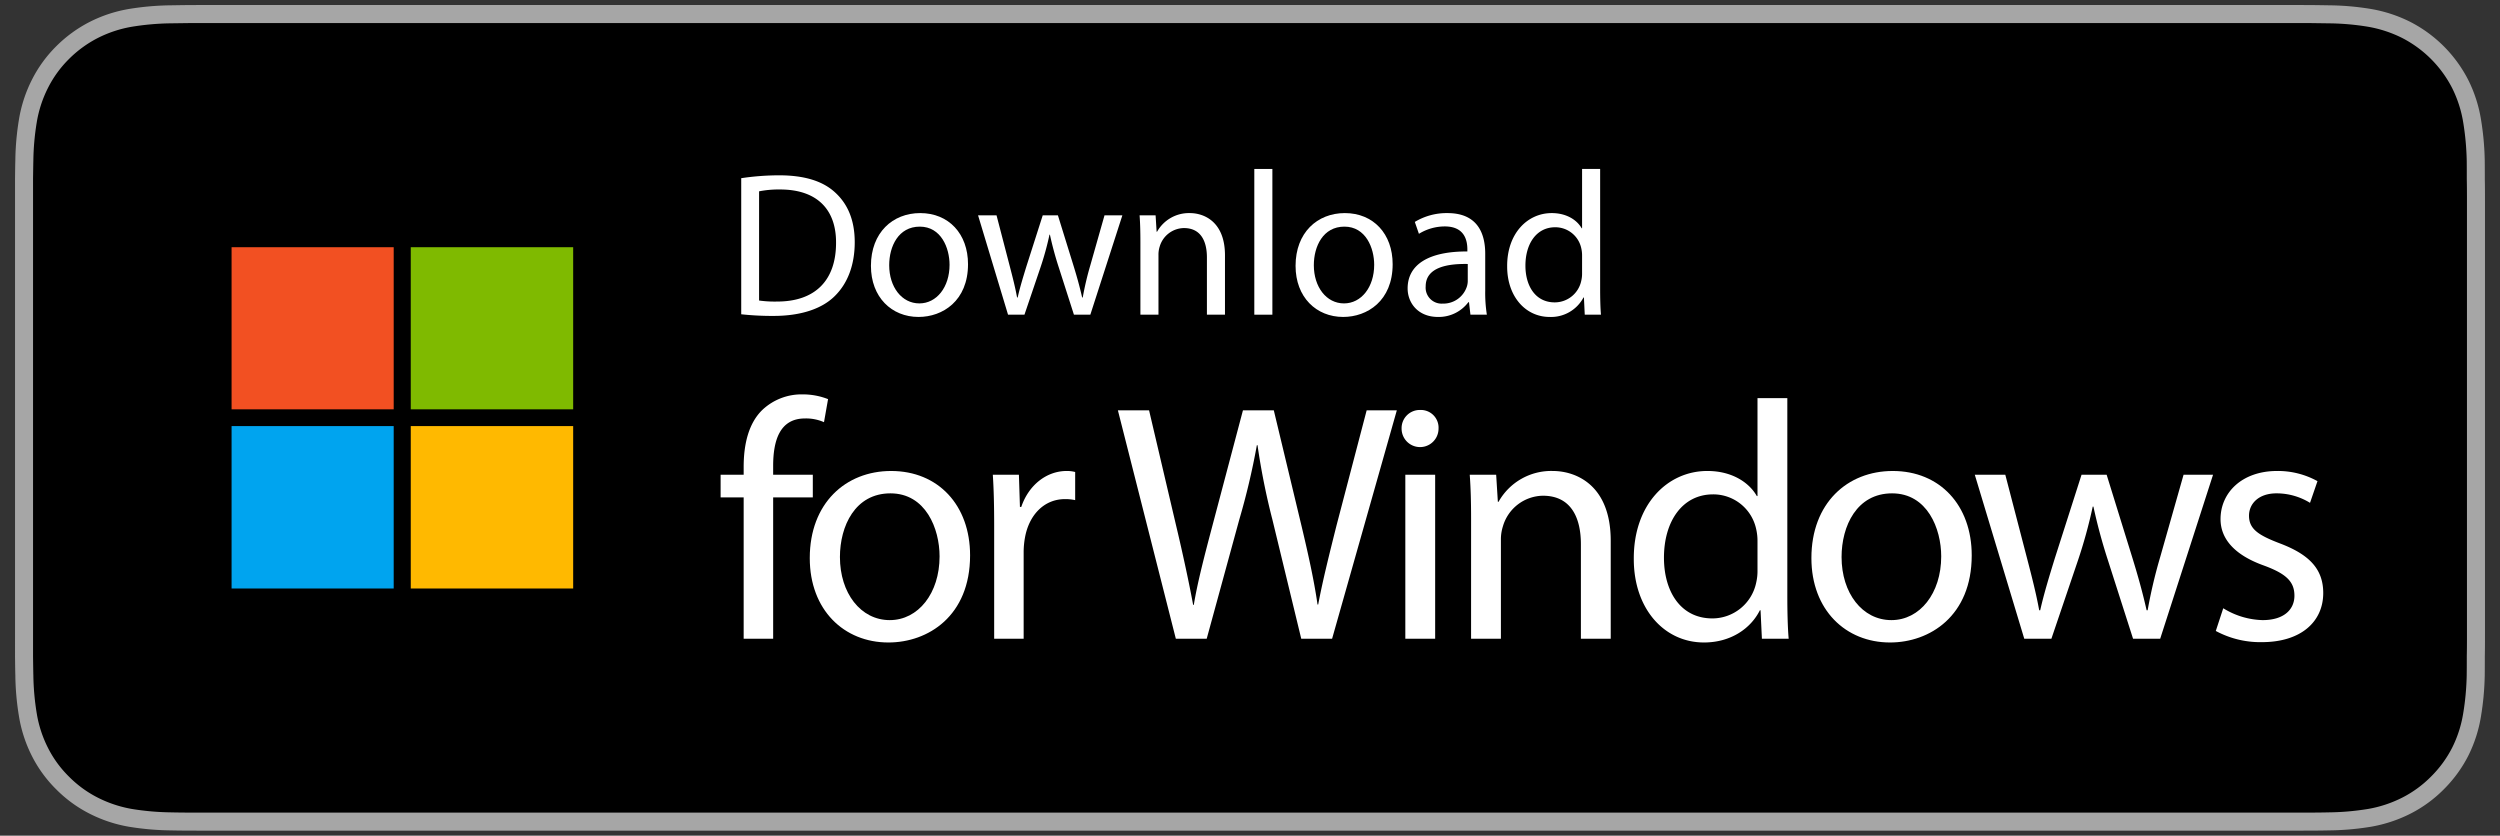
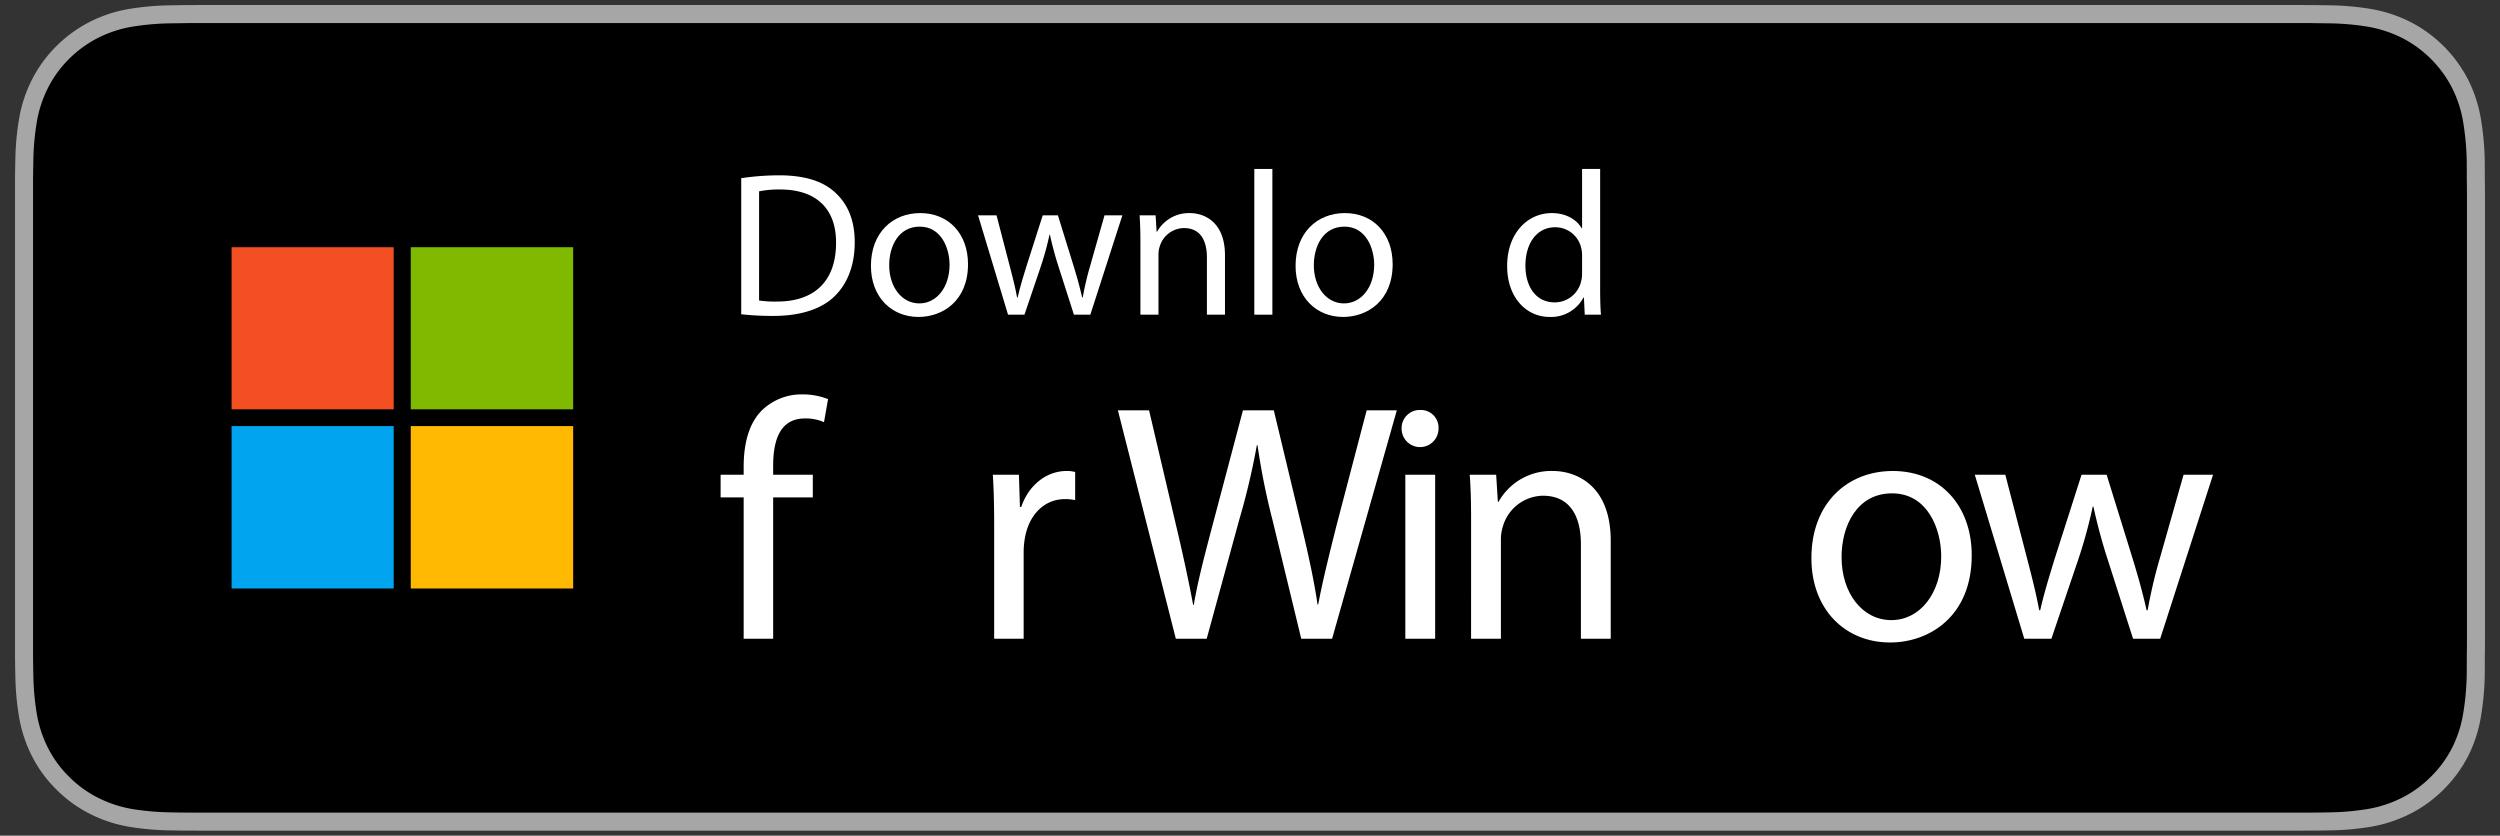
<svg xmlns="http://www.w3.org/2000/svg" id="livetype" viewBox="0 0 584.688 195.443">
  <rect x="0" y="0" width="584.688" height="195.443" fill="#333333" stroke="none" />
  <defs>
    <style> .cls-1 { fill: #a6a6a6; } .cls-2 { fill: #fff; } .cls-3 { fill: #f25022; } .cls-4 { fill: #7fba00; } .cls-5 { fill: #00a4ef; } .cls-6 { fill: #ffb900; } </style>
  </defs>
  <title>WINDOWS</title>
  <g>
    <g>
      <path class="cls-1" d="M535.172,1.175H49.542c-1.77,0-3.519,0-5.285.01-1.478.01-2.944.038-4.436.061a63.791,63.791,0,0,0-9.673.853A32.174,32.174,0,0,0,20.972,5.126a31.078,31.078,0,0,0-7.814,5.69,30.212,30.212,0,0,0-5.688,7.826,31.866,31.866,0,0,0-3.017,9.188,62.721,62.721,0,0,0-.865,9.664c-.045,1.48-.05,2.965-.073,4.445V153.519c.024,1.499.028,2.951.073,4.45a62.719,62.719,0,0,0,.865,9.664,31.801,31.801,0,0,0,3.017,9.193,29.967,29.967,0,0,0,5.688,7.793,30.289,30.289,0,0,0,7.814,5.69,32.348,32.348,0,0,0,9.176,3.045,64.951,64.951,0,0,0,9.673.853c1.492.033,2.958.052,4.436.052,1.765.01,3.515.01,5.285.01H535.172c1.735,0,3.498,0,5.233-.01,1.471,0,2.979-.019,4.45-.052a64.102,64.102,0,0,0,9.655-.853,32.847,32.847,0,0,0,9.212-3.045,30.304,30.304,0,0,0,7.807-5.69,30.87,30.87,0,0,0,5.704-7.793,31.88,31.88,0,0,0,2.989-9.193,65.203,65.203,0,0,0,.896-9.664c.019-1.499.019-2.951.019-4.45.038-1.754.038-3.498.038-5.28V47.209c0-1.768,0-3.521-.038-5.27,0-1.48,0-2.965-.019-4.445a65.205,65.205,0,0,0-.896-9.664,31.946,31.946,0,0,0-2.989-9.188,31.214,31.214,0,0,0-13.511-13.516A32.67,32.67,0,0,0,554.51,2.099a62.969,62.969,0,0,0-9.655-.853c-1.471-.024-2.979-.052-4.45-.061-1.735-.01-3.498-.01-5.233-.01Z" />
      <path d="M44.281,190.044c-1.471,0-2.906-.019-4.365-.052a61.245,61.245,0,0,1-9.023-.787,28.403,28.403,0,0,1-7.998-2.645,26.095,26.095,0,0,1-6.744-4.907,25.685,25.685,0,0,1-4.926-6.741,27.621,27.621,0,0,1-2.621-8,59.923,59.923,0,0,1-.804-9.051c-.031-1.018-.071-4.408-.071-4.408V41.939s.043-3.338.071-4.318a59.715,59.715,0,0,1,.799-9.037,27.784,27.784,0,0,1,2.623-8.024,25.94,25.94,0,0,1,4.9-6.748A26.866,26.866,0,0,1,22.893,8.876a28.11,28.11,0,0,1,7.981-2.626,60.756,60.756,0,0,1,9.054-.792l4.356-.059H540.381l4.408.061a59.786,59.786,0,0,1,8.971.785,28.666,28.666,0,0,1,8.066,2.645,27.003,27.003,0,0,1,11.658,11.682,27.818,27.818,0,0,1,2.584,7.96,62.732,62.732,0,0,1,.839,9.11c.014,1.367.014,2.836.014,4.297.038,1.81.038,3.533.038,5.27V148.239c0,1.754,0,3.465-.038,5.19,0,1.57,0,3.008-.019,4.488a61.46,61.46,0,0,1-.825,8.947,27.704,27.704,0,0,1-2.607,8.062,26.456,26.456,0,0,1-4.903,6.689,26.13,26.13,0,0,1-6.755,4.936,28.296,28.296,0,0,1-8.052,2.654,60.547,60.547,0,0,1-9.023.787c-1.414.033-2.894.052-4.332.052l-5.233.01Z" />
    </g>
    <g>
      <path class="cls-2" d="M173.354,41.675a59.852,59.852,0,0,1,8.881-.672c6,0,10.272,1.393,13.104,4.032,2.881,2.641,4.561,6.385,4.561,11.617,0,5.28-1.632,9.601-4.656,12.577-3.024,3.024-8.017,4.656-14.305,4.656a67.37,67.37,0,0,1-7.585-.384Zm4.176,28.61a26.337,26.337,0,0,0,4.225.24c8.929,0,13.777-4.992,13.777-13.729.048-7.633-4.272-12.481-13.105-12.481a23.794,23.794,0,0,0-4.896.432Z" />
      <path class="cls-2" d="M226.396,61.789c0,8.593-5.953,12.337-11.569,12.337-6.288,0-11.137-4.608-11.137-11.953,0-7.776,5.089-12.337,11.521-12.337C221.883,49.836,226.396,54.685,226.396,61.789Zm-18.434.24c0,5.088,2.928,8.929,7.057,8.929,4.032,0,7.057-3.793,7.057-9.025,0-3.937-1.969-8.929-6.961-8.929S207.962,57.613,207.962,62.03Z" />
      <path class="cls-2" d="M233.066,50.365l3.072,11.809c.672,2.592,1.296,4.992,1.728,7.393h.145c.528-2.353,1.296-4.849,2.064-7.345l3.792-11.856h3.553l3.6,11.616c.864,2.784,1.536,5.232,2.064,7.585h.144a70.083,70.083,0,0,1,1.776-7.536l3.312-11.665h4.177L255.004,73.598h-3.84l-3.553-11.089a77.336,77.336,0,0,1-2.063-7.633h-.097a68.698,68.698,0,0,1-2.112,7.681l-3.744,11.041h-3.84l-7.009-23.233Z" />
      <path class="cls-2" d="M266.713,56.653c0-2.4-.048-4.368-.191-6.288h3.744l.24,3.84h.096a8.545,8.545,0,0,1,7.681-4.368c3.217,0,8.209,1.92,8.209,9.889V73.598H282.267V60.205c0-3.745-1.393-6.865-5.376-6.865a6.002,6.002,0,0,0-5.665,4.32,6.066,6.066,0,0,0-.288,1.969V73.598h-4.225Z" />
      <path class="cls-2" d="M293.353,39.515h4.225V73.598h-4.225Z" />
      <path class="cls-2" d="M325.707,61.789c0,8.593-5.953,12.337-11.569,12.337-6.288,0-11.137-4.608-11.137-11.953,0-7.776,5.088-12.337,11.521-12.337C321.194,49.836,325.707,54.685,325.707,61.789Zm-18.434.24c0,5.088,2.928,8.929,7.057,8.929,4.032,0,7.057-3.793,7.057-9.025,0-3.937-1.969-8.929-6.961-8.929S307.273,57.613,307.273,62.03Z" />
-       <path class="cls-2" d="M343.897,73.598l-.336-2.928H343.418a8.654,8.654,0,0,1-7.104,3.456c-4.705,0-7.105-3.312-7.105-6.673,0-5.616,4.993-8.688,13.97-8.641v-.479c0-1.921-.528-5.377-5.28-5.377a11.572,11.572,0,0,0-6.049,1.729l-.96-2.784a14.419,14.419,0,0,1,7.633-2.064c7.104,0,8.833,4.849,8.833,9.505v8.688a32.704,32.704,0,0,0,.384,5.568Zm-.624-11.856c-4.608-.097-9.841.72-9.841,5.232a3.738,3.738,0,0,0,3.984,4.032,5.779,5.779,0,0,0,5.616-3.889,4.392,4.392,0,0,0,.24-1.344Z" />
      <path class="cls-2" d="M374.234,39.515V67.598c0,2.063.048,4.416.191,6h-3.792l-.192-4.032h-.096a8.593,8.593,0,0,1-7.921,4.561c-5.616,0-9.937-4.753-9.937-11.809-.048-7.729,4.752-12.481,10.417-12.481,3.552,0,5.952,1.68,7.009,3.552h.096V39.515Zm-4.225,20.306a7.425,7.425,0,0,0-.192-1.775,6.212,6.212,0,0,0-6.096-4.896c-4.369,0-6.961,3.84-6.961,8.977,0,4.704,2.304,8.593,6.864,8.593a6.35,6.35,0,0,0,6.192-5.041,7.302,7.302,0,0,0,.192-1.823Z" />
    </g>
    <g>
      <path class="cls-2" d="M173.925,149.389V116.334h-5.391v-5.312h5.391v-1.823c0-5.391,1.189-10.305,4.439-13.396a13.349,13.349,0,0,1,9.354-3.567,16.181,16.181,0,0,1,5.945,1.11l-.951,5.39a10.418,10.418,0,0,0-4.439-.871c-5.945,0-7.451,5.231-7.451,11.098v2.061h9.274v5.312h-9.274v33.055Z" />
-       <path class="cls-2" d="M226.879,129.889c0,14.189-9.829,20.372-19.105,20.372-10.384,0-18.39-7.609-18.39-19.738,0-12.842,8.402-20.372,19.024-20.372C219.428,110.151,226.879,118.158,226.879,129.889Zm-30.439.396c0,8.402,4.835,14.744,11.652,14.744,6.659,0,11.652-6.263,11.652-14.903,0-6.5-3.25-14.743-11.494-14.743C200.007,115.383,196.439,122.993,196.439,130.286Z" />
      <path class="cls-2" d="M232.511,122.993c0-4.519-.08-8.402-.317-11.97h6.104l.238,7.53h.316c1.744-5.152,5.945-8.402,10.622-8.402a7.524,7.524,0,0,1,1.982.238v6.579a10.5,10.5,0,0,0-2.379-.238c-4.914,0-8.402,3.727-9.354,8.958a19.669,19.669,0,0,0-.316,3.25v20.451h-6.896Z" />
      <path class="cls-2" d="M275.001,149.389,261.446,95.961h7.292l6.342,27.031c1.586,6.658,3.013,13.317,3.964,18.47h.158c.872-5.311,2.537-11.652,4.36-18.549l7.134-26.952h7.214l6.5,27.11c1.506,6.342,2.933,12.684,3.726,18.312h.158c1.11-5.866,2.616-11.812,4.28-18.47l7.056-26.952h7.055L311.544,149.389h-7.213l-6.738-27.823a160.899,160.899,0,0,1-3.488-17.439h-.158a166.952,166.952,0,0,1-4.122,17.439l-7.609,27.823Z" />
      <path class="cls-2" d="M336.439,100.243a4.32,4.32,0,0,1-8.64,0,4.25,4.25,0,0,1,4.359-4.36A4.14,4.14,0,0,1,336.439,100.243Zm-7.768,49.146V111.023h6.976v38.366Z" />
      <path class="cls-2" d="M344.051,121.408c0-3.964-.08-7.214-.317-10.385H349.916l.396,6.342h.158a14.11,14.11,0,0,1,12.684-7.214c5.311,0,13.555,3.171,13.555,16.33v22.908H369.733V127.273c0-6.183-2.299-11.335-8.878-11.335a9.91,9.91,0,0,0-9.354,7.134,10.025,10.025,0,0,0-.476,3.25v23.067h-6.976Z" />
-       <path class="cls-2" d="M418.011,93.108v46.373c0,3.408.08,7.293.317,9.908h-6.263l-.316-6.658h-.159c-2.14,4.28-6.816,7.53-13.079,7.53-9.274,0-16.408-7.848-16.408-19.5-.08-12.763,7.848-20.61,17.201-20.61,5.866,0,9.829,2.774,11.573,5.866h.158V93.108Zm-6.976,33.531a12.331,12.331,0,0,0-.316-2.933,10.26,10.26,0,0,0-10.067-8.086c-7.214,0-11.494,6.342-11.494,14.823,0,7.769,3.805,14.189,11.335,14.189a10.487,10.487,0,0,0,10.227-8.323,12.142,12.142,0,0,0,.316-3.013Z" />
      <path class="cls-2" d="M461.137,129.889c0,14.189-9.829,20.372-19.104,20.372-10.384,0-18.39-7.609-18.39-19.738,0-12.842,8.402-20.372,19.024-20.372C453.686,110.151,461.137,118.158,461.137,129.889Zm-30.439.396c0,8.402,4.835,14.744,11.652,14.744,6.659,0,11.652-6.263,11.652-14.903,0-6.5-3.25-14.743-11.494-14.743C434.265,115.383,430.697,122.993,430.697,130.286Z" />
      <path class="cls-2" d="M468.989,111.023l5.073,19.5c1.109,4.281,2.14,8.244,2.854,12.208h.237c.872-3.885,2.141-8.007,3.409-12.128l6.262-19.58h5.866l5.945,19.184c1.427,4.598,2.536,8.64,3.408,12.524h.238a115.199,115.199,0,0,1,2.933-12.445l5.47-19.263h6.896l-12.366,38.366h-6.342l-5.865-18.311a127.879,127.879,0,0,1-3.409-12.604h-.158a113.505,113.505,0,0,1-3.488,12.684l-6.183,18.231h-6.342l-11.573-38.366Z" />
-       <path class="cls-2" d="M519.963,142.255a18.285,18.285,0,0,0,9.195,2.774c5.073,0,7.452-2.537,7.452-5.708,0-3.329-1.982-5.152-7.135-7.055-6.896-2.457-10.146-6.262-10.146-10.859,0-6.184,4.994-11.257,13.238-11.257A19.155,19.155,0,0,1,542,112.529l-1.744,5.073a14.931,14.931,0,0,0-7.848-2.219c-4.121,0-6.42,2.378-6.42,5.231,0,3.171,2.299,4.598,7.292,6.5,6.659,2.536,10.067,5.866,10.067,11.573,0,6.738-5.231,11.494-14.348,11.494a21.873,21.873,0,0,1-10.78-2.616Z" />
    </g>
  </g>
  <g>
    <rect class="cls-3" x="54.161" y="57.817" width="37.914" height="37.914" />
    <rect class="cls-4" x="96.066" y="57.817" width="37.985" height="37.914" />
    <rect class="cls-5" x="54.161" y="99.651" width="37.914" height="37.985" />
    <rect class="cls-6" x="96.066" y="99.651" width="37.985" height="37.985" />
  </g>
</svg>